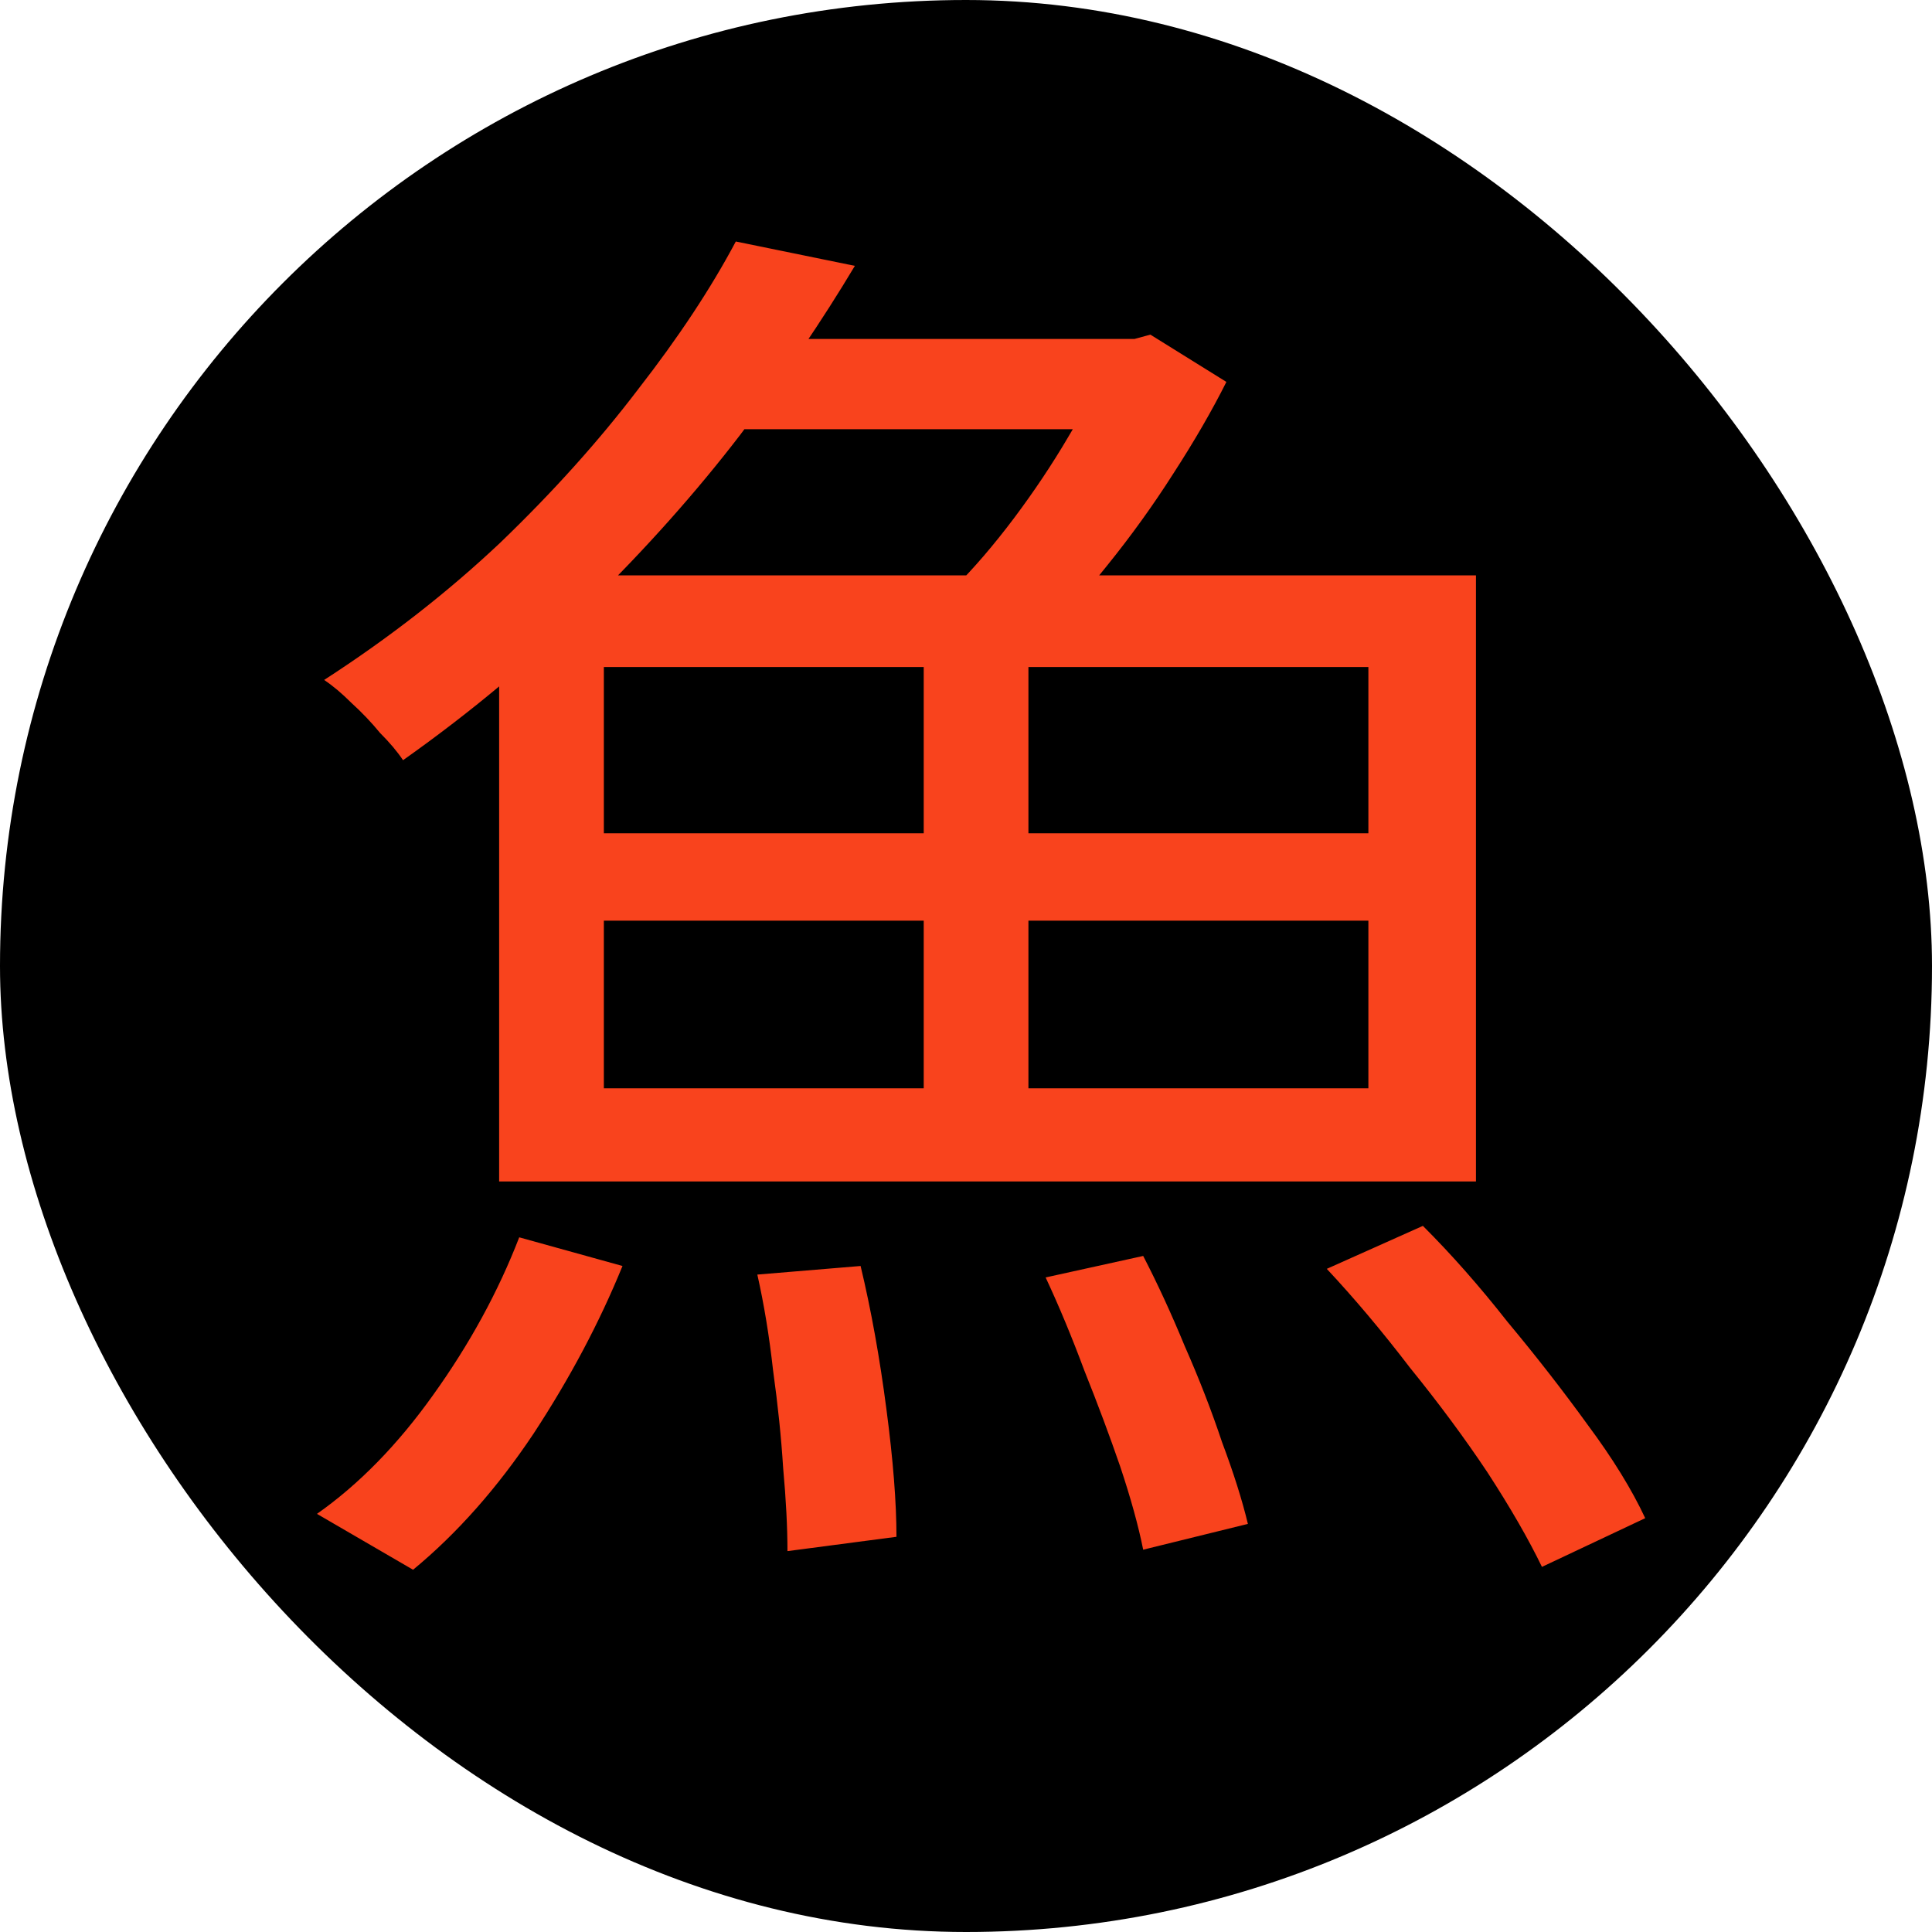
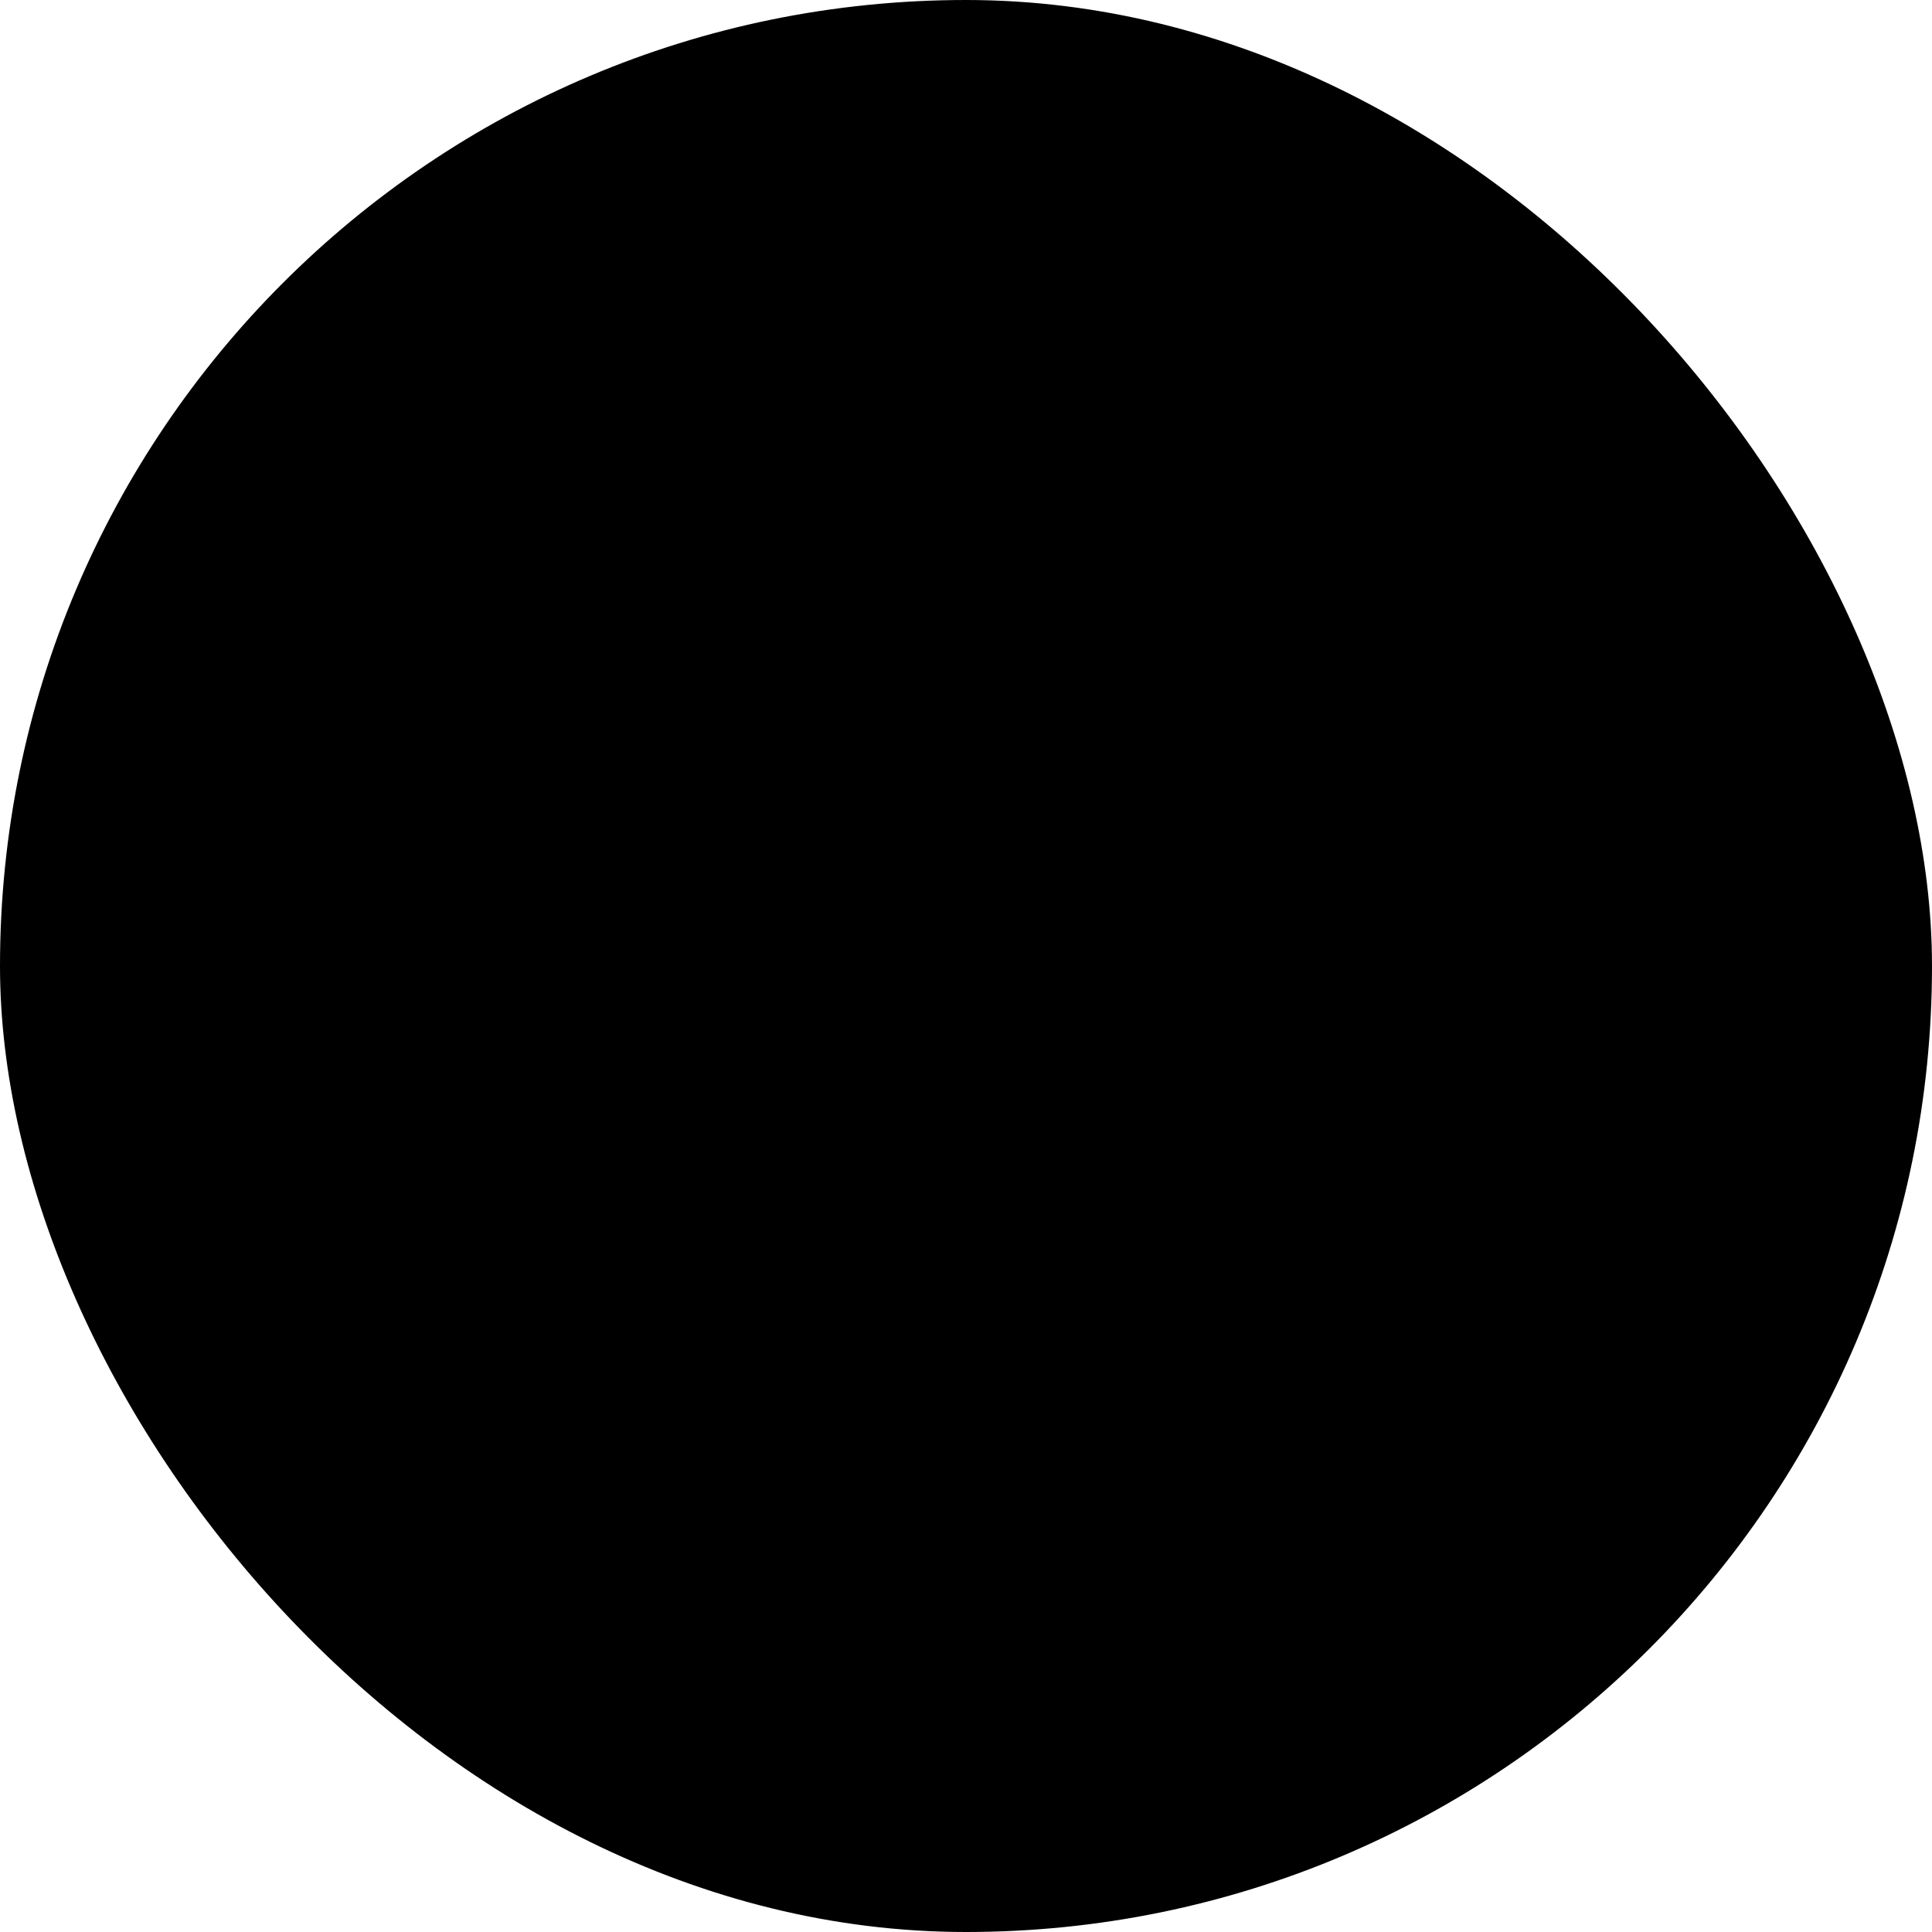
<svg xmlns="http://www.w3.org/2000/svg" width="128" height="128" viewBox="0 0 128 128" fill="none">
  <rect width="128" height="128" rx="64" fill="black" />
-   <path d="M40.007 60.997V72.104H90.659V60.997H40.007ZM40.007 44.194V55.206H90.659V44.194H40.007ZM33.069 38.119H97.786V78.274H33.069V38.119ZM61.199 40.207H68.136V75.331H61.199V40.207ZM49.51 22.455H75.739V28.436H45.328L49.51 22.455ZM48.749 16L56.637 17.614C54.483 21.221 51.949 24.955 49.035 28.816C46.12 32.613 42.794 36.347 39.056 40.017C35.382 43.688 31.264 47.137 26.702 50.365C26.322 49.795 25.815 49.194 25.181 48.561C24.611 47.865 23.978 47.2 23.281 46.567C22.647 45.935 22.045 45.428 21.475 45.048C25.783 42.264 29.68 39.226 33.164 35.935C36.649 32.581 39.69 29.195 42.287 25.778C44.948 22.36 47.102 19.101 48.749 16ZM73.553 22.455H75.168L76.214 22.17L81.251 25.303C80.3 27.202 79.128 29.227 77.734 31.379C76.404 33.467 74.947 35.492 73.363 37.454C71.842 39.353 70.385 41.03 68.991 42.485C68.294 41.916 67.376 41.315 66.235 40.682C65.095 39.986 64.081 39.416 63.194 38.973C64.525 37.644 65.855 36.093 67.186 34.322C68.516 32.549 69.72 30.746 70.797 28.91C71.937 27.012 72.856 25.335 73.553 23.879V22.455ZM50.175 84.444L57.017 83.875C57.714 86.786 58.284 89.95 58.728 93.368C59.171 96.722 59.393 99.538 59.393 101.817L52.171 102.766C52.171 101.184 52.076 99.348 51.886 97.26C51.759 95.235 51.537 93.083 51.22 90.805C50.967 88.526 50.618 86.406 50.175 84.444ZM69.276 84.634L75.739 83.21C76.689 85.046 77.608 87.039 78.495 89.191C79.445 91.343 80.269 93.463 80.965 95.551C81.726 97.576 82.296 99.38 82.676 100.962L75.739 102.671C75.422 101.089 74.915 99.254 74.218 97.165C73.521 95.14 72.729 93.02 71.842 90.805C71.019 88.59 70.163 86.533 69.276 84.634ZM87.903 84.065L94.27 81.217C96.171 83.115 98.04 85.236 99.877 87.577C101.778 89.856 103.551 92.134 105.199 94.412C106.846 96.627 108.113 98.684 109 100.583L102.158 103.81C101.271 101.975 100.067 99.886 98.546 97.545C97.026 95.266 95.315 92.957 93.415 90.615C91.577 88.21 89.74 86.027 87.903 84.065ZM34.4 81.976L41.242 83.875C39.721 87.609 37.757 91.311 35.35 94.982C32.942 98.589 30.282 101.595 27.367 104L21 100.298C23.788 98.336 26.354 95.71 28.698 92.419C31.105 89.064 33.006 85.584 34.4 81.976Z" fill="#F9431D" />
</svg>